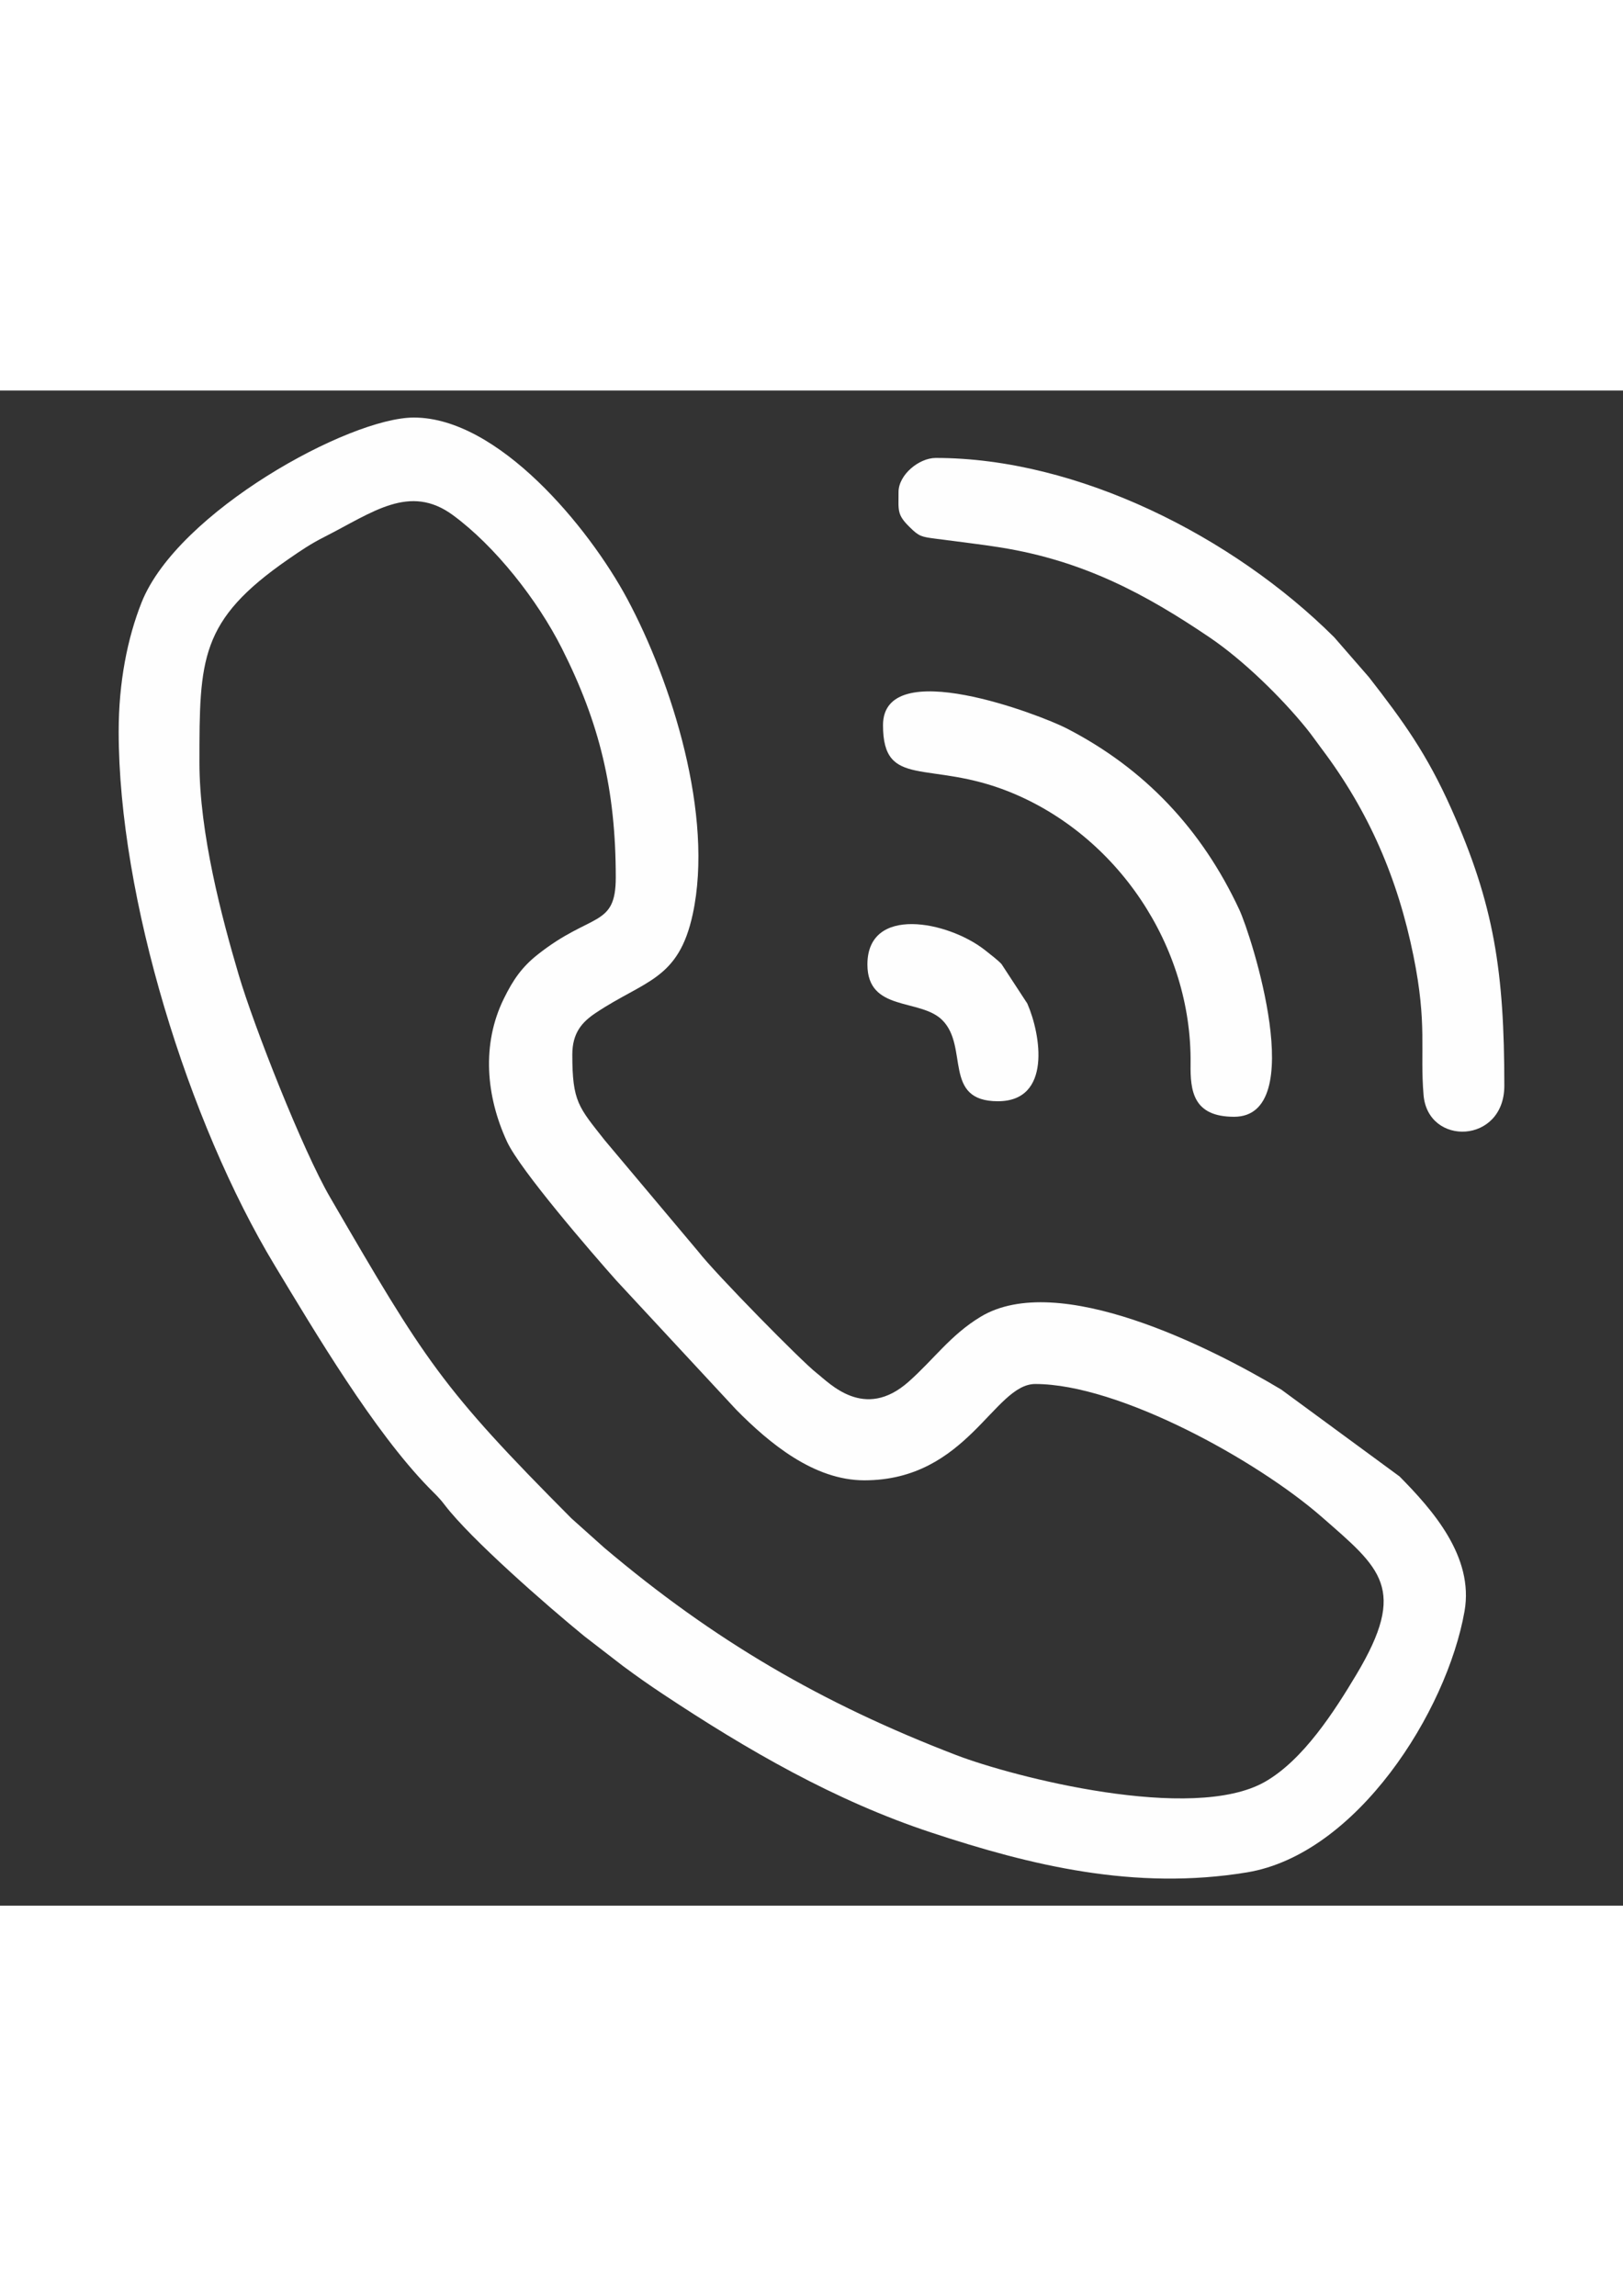
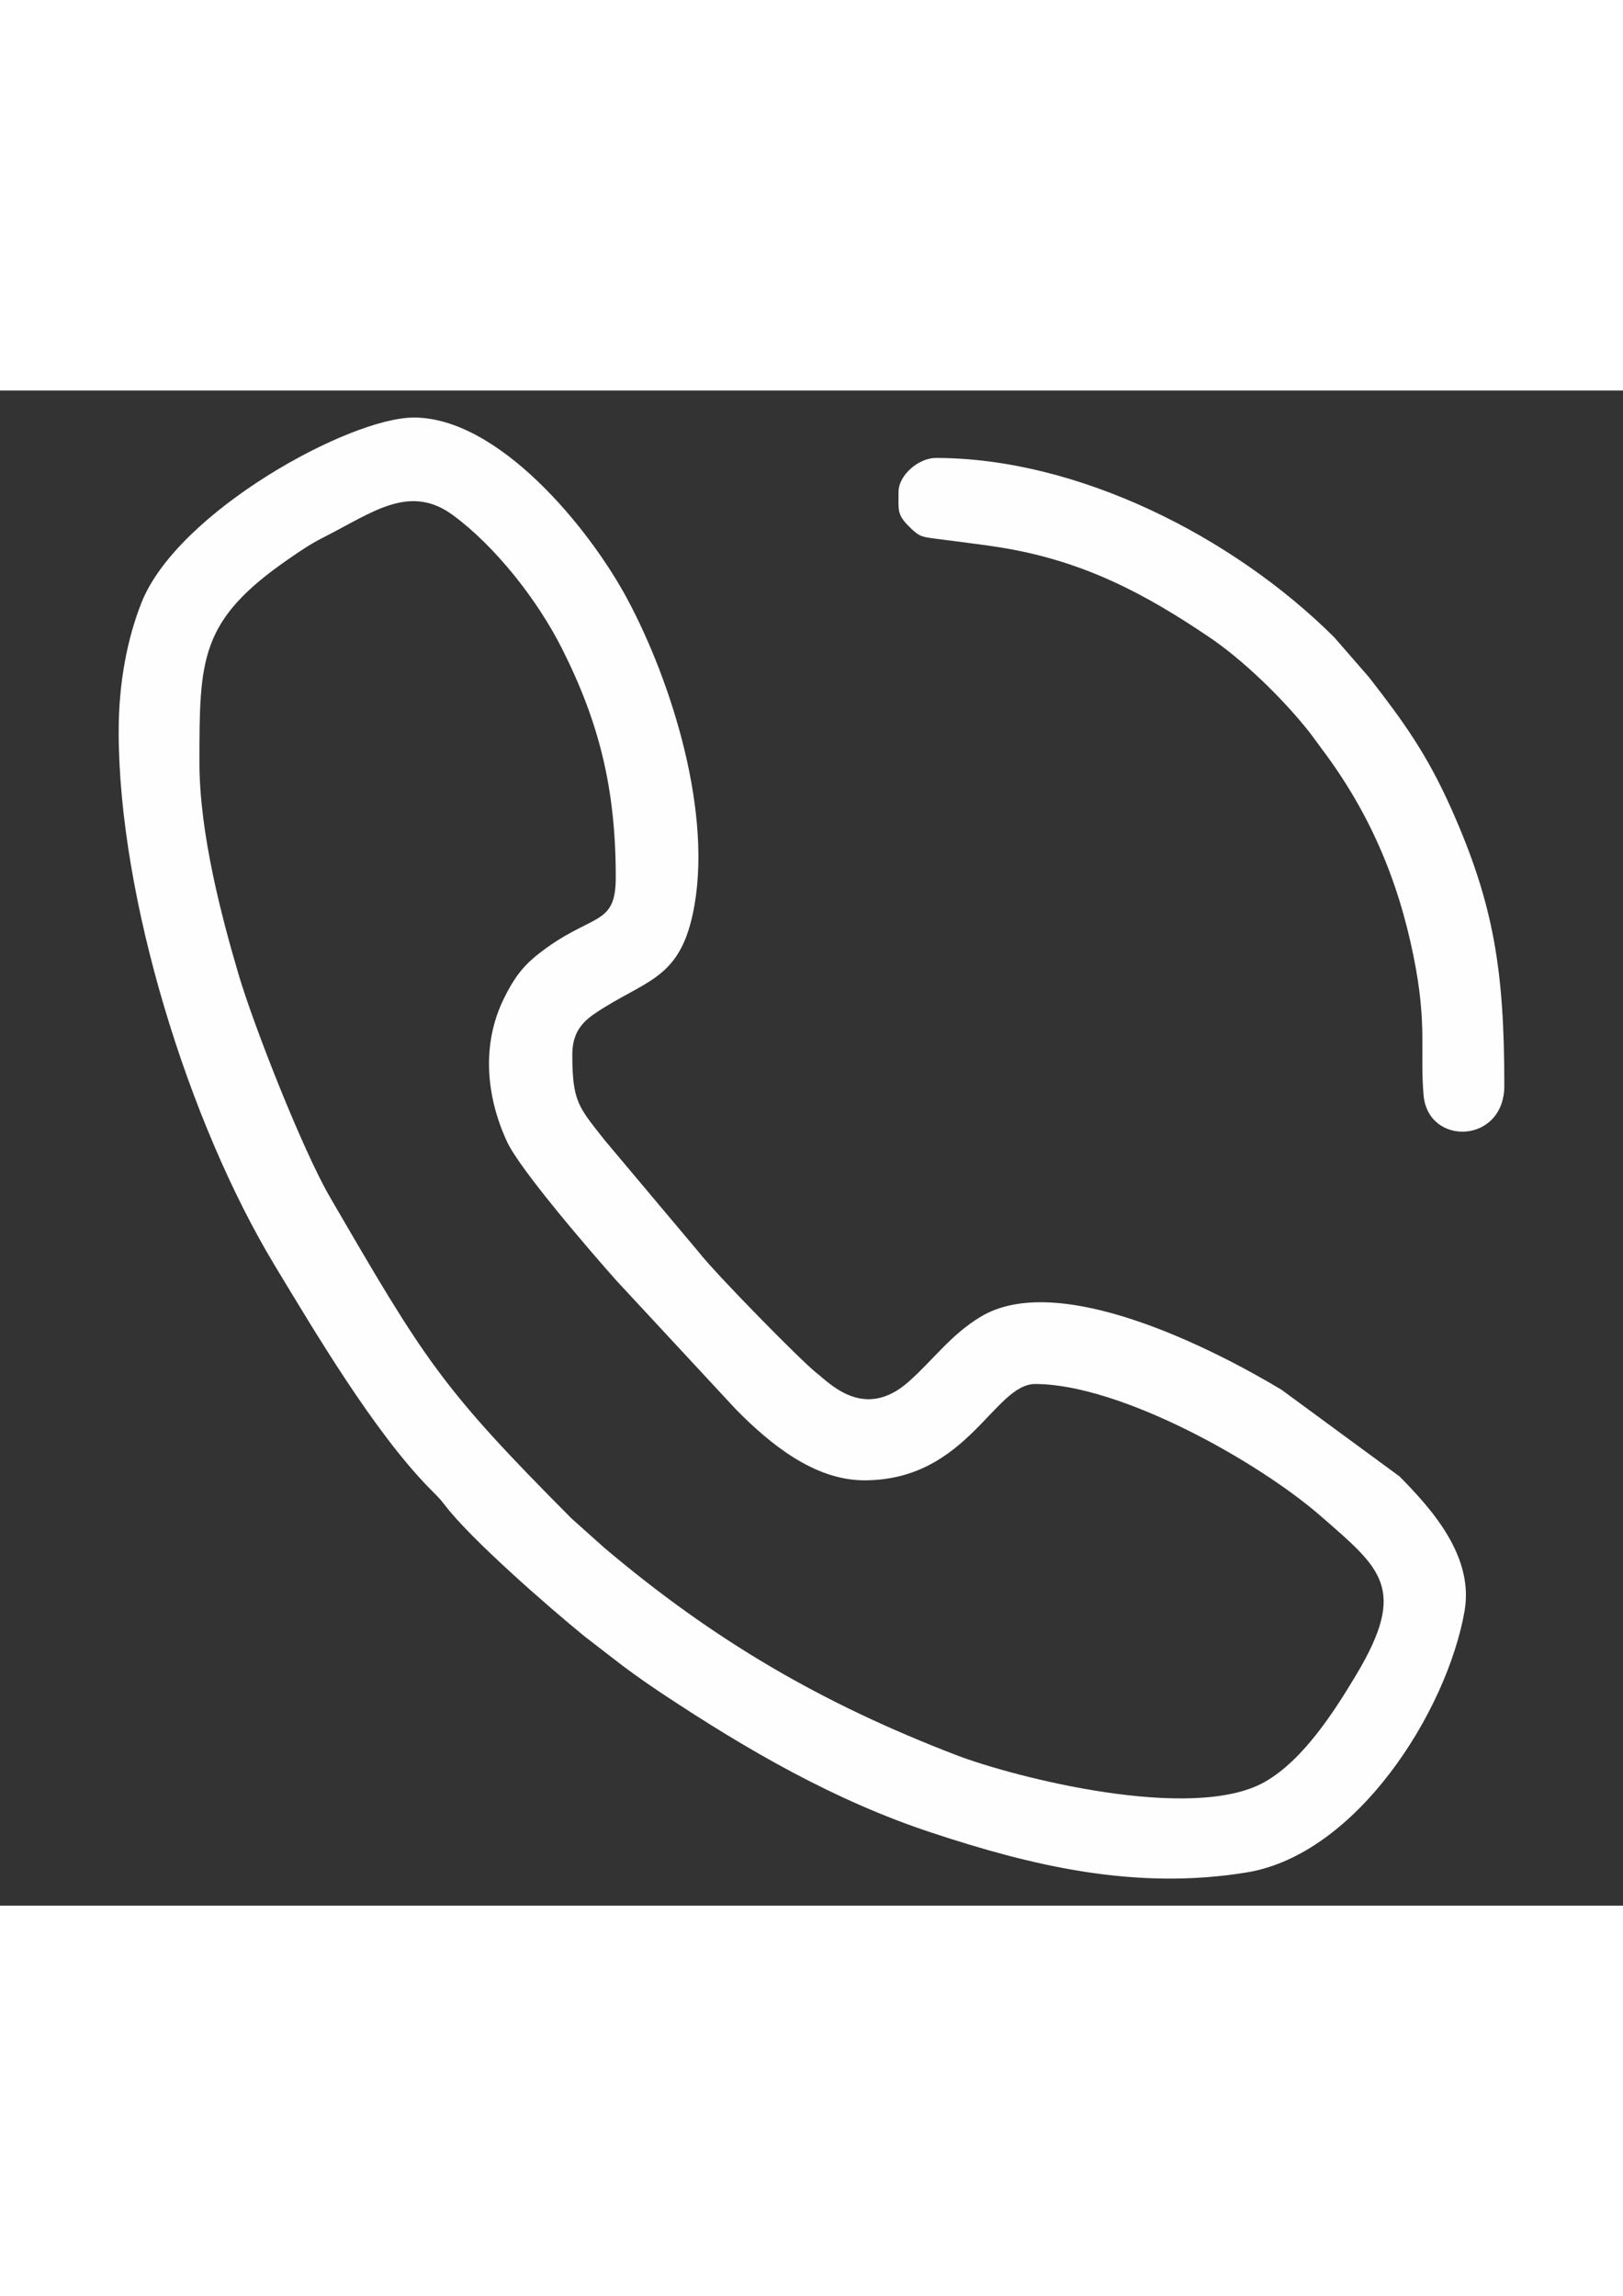
<svg xmlns="http://www.w3.org/2000/svg" xml:space="preserve" width="2480px" height="3508px" version="1.1" style="shape-rendering:geometricPrecision; text-rendering:geometricPrecision; image-rendering:optimizeQuality; fill-rule:evenodd; clip-rule:evenodd" viewBox="0 0 2480 2314.78">
  <rect x="0" y="0" width="2480" height="2314.78" fill="#333333" stroke="none" />
  <defs>
    <style type="text/css">
   
    .fil0 {fill:#FEFEFE}
   
  </style>
  </defs>
  <g id="Layer_x0020_1">
    <g id="_2444899535744">
      <path class="fil0" d="M304.75 568.3c0,-158.48 0.49,-216.97 135.73,-310.52 19.82,-13.67 33.69,-23.24 55.85,-34.46 73.14,-37.11 129.58,-81.54 195.78,-32.91 64.54,47.45 129.09,129.38 166.58,203.78 57.32,113.76 82.22,214.92 82.22,349.77 0,77.04 -37.59,53.02 -119.42,117.86 -24.21,19.14 -37.69,38.86 -51.56,67.18 -34.46,70.01 -27.14,149.59 4.79,218.53 19.92,43.06 128.4,168.73 167.36,212.48l182.8 196.95c50.77,51.46 118.83,107.99 195.87,107.99 157.41,0 197.93,-147.15 261.11,-147.15 127.91,0 338.63,116.39 437.84,203.1 90.03,78.71 131.63,108.98 53.12,240.41 -33.79,56.53 -81.24,130.65 -139.73,164.14 -110.93,63.47 -385.8,-7.62 -471.92,-40.72 -205.45,-78.9 -370.08,-174.88 -537.83,-316.76l-50.1 -44.82c-198.9,-199.88 -223.41,-240.21 -368.8,-490.47 -41.99,-72.07 -116.59,-261.79 -139.64,-339.81 -25.97,-87.88 -60.05,-216.19 -60.05,-324.57zm-123.42 -47.46c0,253.78 106.33,597.1 238.35,815.63 62.79,104 151.16,252.81 235.13,339.22 11.13,11.43 15.72,15.04 25,27.25 39.45,51.55 154.96,152.71 212.96,200.07l58.98 45.51c21.09,15.62 39.64,28.7 61.32,43.06 128.7,85.34 262.47,162.87 410.31,211.6 151.74,50.18 310.8,88.95 482.07,60.73 167.47,-27.63 305.24,-245.19 332.39,-398.88 14.74,-83.68 -49.41,-155.45 -99.31,-206.03l-180.74 -132.7c-106.92,-64.06 -341.17,-182.8 -459.52,-111.12 -45.6,27.53 -71.47,65.13 -109.85,99.11 -67.86,60.24 -120.79,2.14 -140.9,-13.48 -22.07,-17.09 -154.18,-151.35 -180.35,-185.13l-143.15 -170.3c-39.94,-50.77 -49.51,-58.59 -49.51,-130.84 0,-33.01 14.75,-49.7 35.94,-63.77 74.79,-49.89 126.45,-49.99 148.12,-150.96 32.42,-150.57 -32.12,-354.64 -100.18,-481.58 -58.59,-109.07 -196.85,-276.93 -326.04,-276.93 -98.91,0 -360.7,144.03 -415.87,282.1 -21.97,55.17 -35.15,122.84 -35.15,197.44z" />
      <path class="fil0" d="M1372.99 155.26c0,28.61 -2.54,34.37 17.38,53.8 13.87,13.67 17.09,14.45 39.55,17.38 34.18,4.59 69.13,8.5 100.38,13.57 125.96,20.51 220.09,70.89 318.32,137.39 51.17,34.66 108.68,90.91 146.96,137.97 8.79,10.74 15.62,20.9 24.41,32.52 71.77,95.3 116,198.02 139.83,315.88 21.38,105.36 9.67,143.74 15.43,212.58 6.64,78.6 123.42,74.89 123.42,-14.26 0,-174.88 -15.72,-276.63 -80.75,-422.51 -37.59,-84.47 -73.53,-133.97 -126.06,-201.54l-53.02 -60.93c-154.67,-154.09 -392.15,-274.09 -608.92,-274.09 -25.58,0 -56.93,25.58 -56.93,52.24z" />
-       <path class="fil0" d="M1349.27 511.27c0,98.53 70.2,52.63 192.65,101.65 164.63,65.91 279.66,235.23 277.31,415.87 -0.49,40.92 3.62,80.76 66.5,80.76 114.83,0 26.75,-276.15 7.91,-316.57 -56.93,-122.06 -144.22,-215.41 -264.23,-277.02 -39.35,-20.21 -280.14,-113.17 -280.14,-4.69z" />
-       <path class="fil0" d="M1325.44 876.86c0,72.94 80.65,51.26 114.44,85.05 40.91,40.81 0.1,123.91 84.95,123.91 82.41,0 65.81,-101.55 44.92,-149.3l-39.45 -60.35c-5.66,-6.15 -18.06,-15.52 -25.78,-21.67 -56.24,-43.85 -179.08,-68.45 -179.08,22.36z" />
+       <path class="fil0" d="M1349.27 511.27z" />
    </g>
  </g>
</svg>